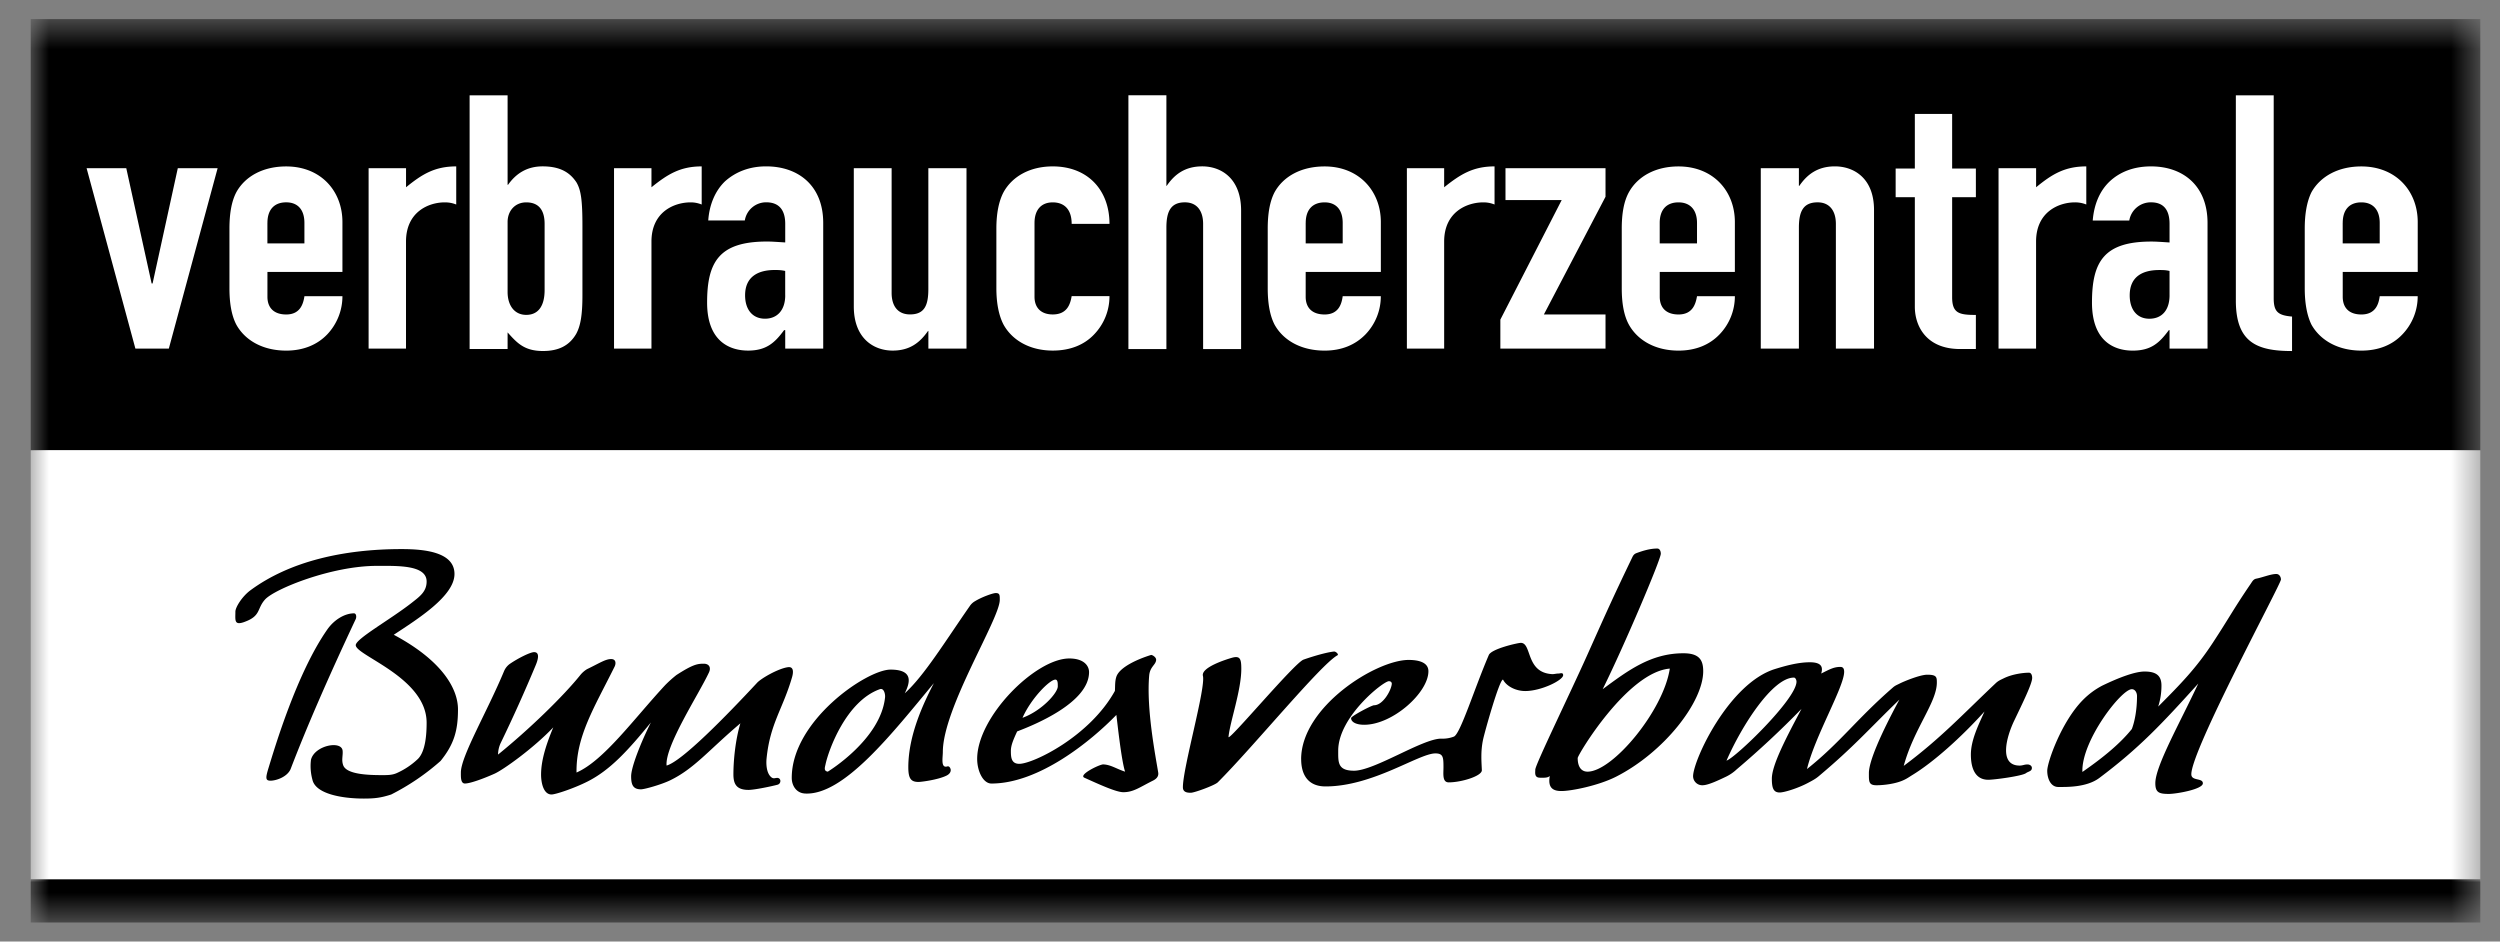
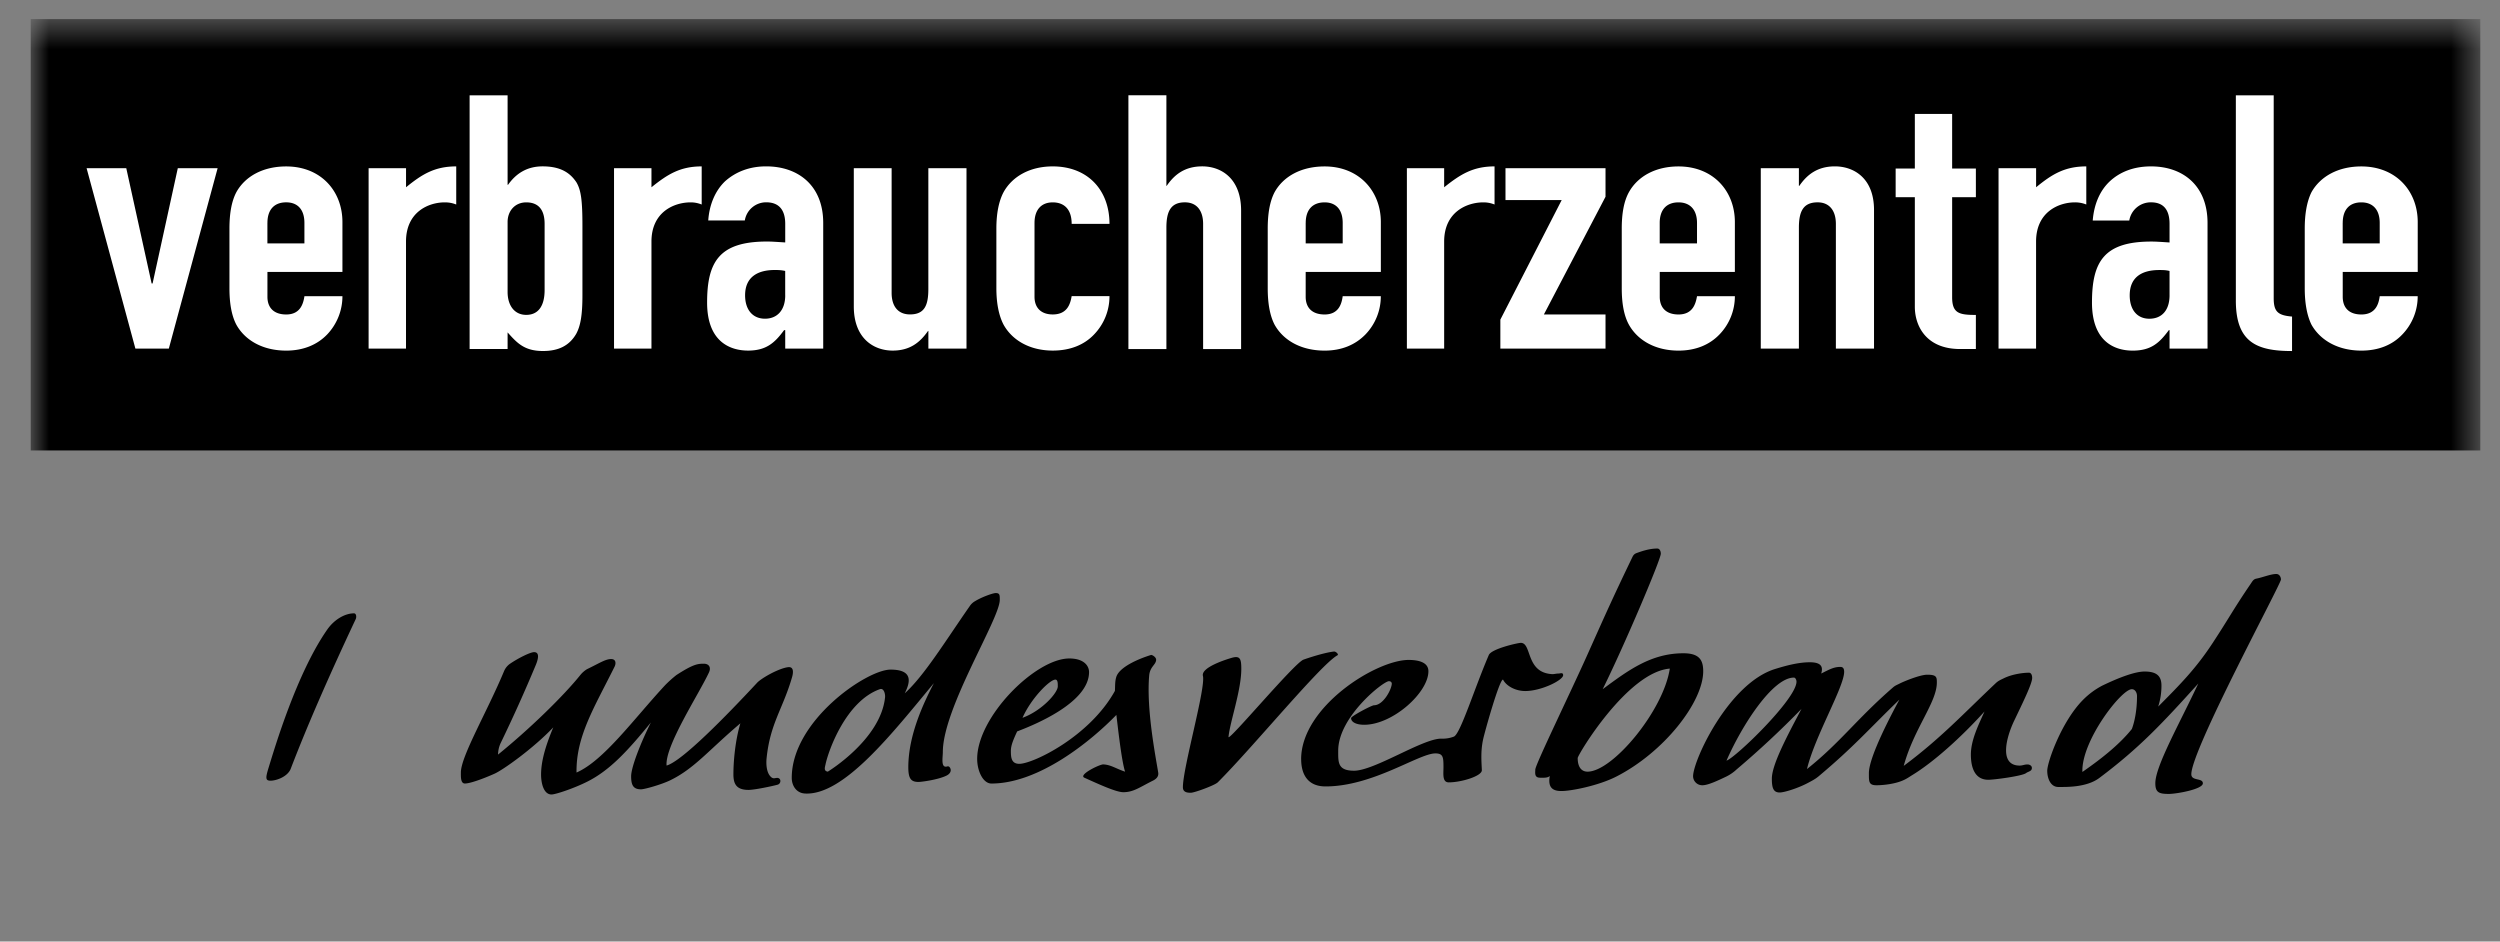
<svg xmlns="http://www.w3.org/2000/svg" width="77" height="29" fill="none">
  <rect width="100%" height="100%" fill="#808080" stroke="none" />
  <mask id="a" width="77" height="29" x="0" y="0" maskUnits="userSpaceOnUse" style="mask-type:luminance">
    <path fill="#fff" d="M76.393.588H.946v27.824h75.447V.588Z" />
  </mask>
  <g mask="url(#a)">
    <path fill="#000" d="M76.393.588H.946v13.286h75.447V.588Z" />
  </g>
  <mask id="b" width="77" height="29" x="0" y="0" maskUnits="userSpaceOnUse" style="mask-type:luminance">
    <path fill="#fff" d="M76.393.588H.946v27.824h75.447V.588Z" />
  </mask>
  <g mask="url(#b)">
    <path fill="#fff" d="M72.156 6.867c0-.413.21-.634.574-.634.35 0 .565.22.565.634v.63h-1.14v-.63Zm2.31 1.507V6.84c0-.959-.671-1.714-1.736-1.714-.71 0-1.258.304-1.534.789-.145.29-.21.676-.21 1.127v1.836c0 .442.065.836.21 1.127.276.484.824.794 1.534.794.535 0 .96-.179 1.262-.498a1.69 1.69 0 0 0 .473-1.179h-1.17c-.03.235-.123.564-.565.564-.364 0-.574-.193-.574-.546v-.765h2.31Zm-5.602.883c0 1.292.649 1.555 1.731 1.555V9.75c-.443-.037-.565-.155-.565-.568V2.936h-1.166v6.321Zm-2.042-.16c0 .456-.237.72-.622.72-.377 0-.605-.278-.605-.72 0-.586.407-.78.911-.78.11 0 .202 0 .316.029v.751Zm0 1.64h1.17v-3.87c0-1.155-.763-1.742-1.74-1.742-.539 0-.964.173-1.275.464-.307.291-.482.71-.521 1.203h1.126a.67.67 0 0 1 .67-.56c.426 0 .57.283.57.663v.573c-.236-.014-.39-.028-.56-.028-1.456 0-1.829.615-1.829 1.879 0 1.23.724 1.48 1.254 1.48.566 0 .82-.235 1.113-.63h.022v.568Zm-5.268 0h1.157V7.44c0-.912.697-1.207 1.197-1.207a.91.91 0 0 1 .35.066V5.125c-.67 0-1.064.248-1.546.643V5.18h-1.157v5.556ZM58.977 5.19h-.591v.883h.591V9.45c0 .587.347 1.3 1.394 1.3h.486V9.7c-.512 0-.731-.048-.731-.546V6.073h.731V5.19h-.731V3.509h-1.149V5.19Zm-4.746 5.547h1.175V7.012c0-.511.14-.78.578-.78.36 0 .561.254.561.663v3.842h1.175v-4.27c0-.981-.622-1.343-1.205-1.343-.53 0-.855.249-1.096.601h-.013V5.18h-1.174v5.557Zm-3.112-3.87c0-.413.215-.634.579-.634.35 0 .57.22.57.634v.63h-1.149v-.63Zm2.315 1.507V6.84c0-.959-.671-1.714-1.736-1.714-.706 0-1.253.304-1.525.789-.162.29-.223.676-.223 1.127v1.836c0 .442.061.836.223 1.127.272.484.82.794 1.525.794.53 0 .956-.179 1.262-.498a1.69 1.69 0 0 0 .474-1.179h-1.166c-.04.235-.132.564-.57.564-.364 0-.578-.193-.578-.546v-.765h2.314Zm-7.223 2.363h3.239V9.685h-1.898L49.45 6.06v-.88h-3.081v.982H48.1l-1.889 3.682v.892Zm-2.879 0h1.148V7.44c0-.912.701-1.207 1.205-1.207.123 0 .228.019.347.066V5.125c-.667 0-1.056.248-1.552.643V5.18h-1.148v5.556Zm-3.116-3.87c0-.413.215-.634.583-.634.346 0 .556.22.556.634v.63h-1.14v-.63Zm2.314 1.507V6.84c0-.959-.675-1.714-1.731-1.714-.719 0-1.267.304-1.539.789-.153.29-.214.676-.214 1.127v1.836c0 .442.061.836.214 1.127.272.484.82.794 1.539.794.525 0 .946-.179 1.257-.498a1.69 1.69 0 0 0 .473-1.179h-1.174c-.031.235-.123.564-.557.564-.368 0-.583-.193-.583-.546v-.765h2.315Zm-7.775 2.377h1.17V7.012c0-.497.132-.78.57-.78.363 0 .561.254.561.663v3.856h1.17V6.486c0-1-.622-1.362-1.196-1.362-.535 0-.855.249-1.096.601h-.009v-2.79h-1.17v7.816Zm-2.892-3.884c0-.413.215-.634.56-.634.351 0 .584.21.584.662h1.165c0-1.038-.666-1.77-1.748-1.77-.697 0-1.24.304-1.512.789-.154.29-.224.676-.224 1.127v1.836c0 .442.07.836.224 1.127.271.484.815.794 1.512.794.543 0 .973-.179 1.275-.498a1.69 1.69 0 0 0 .473-1.179h-1.165c-.04.235-.131.564-.583.564-.346 0-.561-.193-.561-.546V6.867ZM29.768 5.18h-1.175v3.724c0 .512-.126.78-.565.78-.368 0-.566-.25-.566-.663V5.18h-1.165v4.256c0 .996.622 1.362 1.196 1.362.535 0 .842-.25 1.091-.606h.01v.545h1.174V5.18Zm-5.583 3.916c0 .456-.246.72-.623.72-.381 0-.613-.278-.613-.72 0-.586.416-.78.91-.78.101 0 .194 0 .325.029v.751Zm0 1.64h1.17v-3.87c0-1.155-.772-1.742-1.758-1.742-.521 0-.946.173-1.27.464-.299.291-.478.71-.513 1.203h1.126a.666.666 0 0 1 .658-.56c.434 0 .587.283.587.663v.573c-.245-.014-.399-.028-.56-.028-1.465 0-1.846.615-1.846 1.879 0 1.23.732 1.48 1.262 1.48.556 0 .82-.235 1.109-.63h.035v.568Zm-5.273 0h1.153V7.44c0-.912.697-1.207 1.205-1.207.119 0 .22.019.342.066V5.125c-.666 0-1.056.248-1.547.643V5.18h-1.153v5.556Zm-2.138-1.8c0 .452-.17.762-.566.762-.367 0-.574-.296-.574-.705V6.839c0-.353.237-.606.574-.606.443 0 .566.314.566.662v2.043Zm-2.31 1.814h1.17v-.512c.29.324.513.573 1.091.573.473 0 .807-.16 1.021-.527.132-.24.193-.572.193-1.188V6.965c0-.803-.044-1.108-.184-1.348-.193-.29-.482-.493-1.043-.493-.46 0-.806.202-1.064.568h-.014V2.936h-1.17v7.815Zm-3.111-.014h1.152V7.44c0-.912.693-1.207 1.193-1.207.131 0 .232.019.354.066V5.125c-.67 0-1.06.248-1.546.643V5.18h-1.153v5.556Zm-3.116-3.87c0-.413.214-.634.578-.634.35 0 .561.22.561.634v.63h-1.14v-.63Zm2.31 1.507V6.84c0-.959-.667-1.714-1.732-1.714-.714 0-1.262.304-1.533.789-.154.29-.215.676-.215 1.127v1.836c0 .442.06.836.215 1.127.271.484.82.794 1.533.794.526 0 .956-.179 1.262-.498a1.71 1.71 0 0 0 .47-1.179h-1.17c-.036.235-.128.564-.562.564-.364 0-.578-.193-.578-.546v-.765h2.31ZM6.702 5.181H5.476L4.7 8.73h-.03l-.781-3.55H2.667l1.503 5.556H5.2L6.703 5.18Z" />
  </g>
  <mask id="c" width="77" height="29" x="0" y="0" maskUnits="userSpaceOnUse" style="mask-type:luminance">
    <path fill="#fff" d="M76.393.588H.946v27.824h75.447V.588Z" />
  </mask>
  <g mask="url(#c)">
-     <path fill="#fff" d="M76.393 13.865H.946v13.283h75.447V13.865Z" />
-   </g>
+     </g>
  <mask id="d" width="77" height="29" x="0" y="0" maskUnits="userSpaceOnUse" style="mask-type:luminance">
-     <path fill="#fff" d="M76.393.588H.946v27.824h75.447V.588Z" />
-   </mask>
+     </mask>
  <g mask="url(#d)">
    <path fill="#000" d="M76.393 27.083H.946v1.33h75.447v-1.33Z" />
  </g>
  <mask id="e" width="77" height="29" x="0" y="0" maskUnits="userSpaceOnUse" style="mask-type:luminance">
    <path fill="#fff" d="M76.393.588H.946v27.824h75.447V.588Z" />
  </mask>
  <g fill="#000" mask="url(#e)">
    <path fill-rule="evenodd" d="M65.66 22.456c.089-.231.16-.597.16-1.016 0-.103-.057-.213-.16-.213-.323 0-1.558 1.595-1.522 2.549.686-.475 1.181-.897 1.521-1.32Zm-2.265 1.783c-.236 0-.34-.264-.34-.499 0-.264.439-1.515 1.1-2.182a2.4 2.4 0 0 1 .591-.439c.54-.261 1.02-.436 1.307-.436.367 0 .52.134.52.433 0 .23-.033.43-.1.646.709-.711 1.175-1.193 1.674-1.953.508-.773.644-1.051 1.176-1.83.051-.076.083-.14.172-.157.191-.036.442-.143.616-.143.087 0 .142.084.142.171 0 .14-2.786 5.293-2.76 6.006.009.205.355.098.355.27 0 .185-.82.327-1.045.327-.303 0-.419-.041-.419-.33 0-.526.747-1.838 1.323-3.07-1.113 1.232-1.811 1.981-3.05 2.91-.397.297-1.033.276-1.262.276Zm-10.219-.811c.277-.089 2.156-1.898 2.156-2.433 0-.05-.03-.125-.08-.125-.654 0-1.602 1.47-2.076 2.558Zm-.743.758a.282.282 0 0 1-.286-.276c0-.49 1.1-2.87 2.532-3.307.325-.1.707-.205 1.065-.205.385 0 .403.17.349.347.25-.124.385-.204.59-.204.09 0 .117.063.117.151 0 .464-.904 1.988-1.145 2.995 1.02-.81 1.53-1.542 2.648-2.513.068-.059.118-.076.198-.116.134-.07.635-.277.858-.277.287 0 .296.072.296.24 0 .616-.707 1.418-1.02 2.568 1.136-.847 1.79-1.56 2.836-2.549.084-.078.149-.101.25-.151.277-.135.627-.17.77-.17.074 0 .1.087.1.161 0 .178-.287.758-.555 1.32-.235.49-.484 1.38.17 1.38.095 0 .142-.035.241-.035.067 0 .135.04.135.107 0 .107-.109.106-.18.16-.116.09-.975.205-1.163.205-.381 0-.536-.32-.536-.775 0-.446.232-.909.42-1.328-.716.793-1.569 1.56-2.228 1.96-.1.062-.153.103-.26.152-.246.117-.617.16-.84.16-.242 0-.233-.115-.233-.374 0-.365.367-1.203.94-2.264-.967.936-1.405 1.453-2.488 2.362-.099.083-.197.134-.331.205-.316.168-.734.294-.868.294-.197 0-.242-.142-.242-.427 0-.428.465-1.302.913-2.148a28.135 28.135 0 0 1-1.996 1.862 1.31 1.31 0 0 1-.322.223c-.279.133-.565.267-.735.267Zm-1.003-3.593c-1.306.107-2.837 2.657-2.837 2.755 0 .258.102.419.304.419.77 0 2.336-1.872 2.533-3.174Zm-4 3.36c-.179 0-.143-.16-.143-.249 0-.149 1.063-2.329 1.593-3.512.613-1.37.788-1.765 1.396-3.03.03-.062.061-.101.125-.125.215-.08.43-.142.644-.142.076 0 .108.085.108.16 0 .178-1.119 2.817-1.79 4.172.796-.589 1.494-1.106 2.488-1.106.492 0 .608.214.608.553 0 .944-1.199 2.494-2.687 3.25-.536.271-1.367.44-1.68.44-.228 0-.43-.071-.358-.463-.071.062-.178.053-.304.053Zm-21.933-.186c.027-.018 1.63-.998 1.763-2.29.01-.098-.035-.295-.161-.25-1.042.37-1.584 1.89-1.673 2.317-.019.09-.063.205.072.223Zm-.717.672c-.243-.016-.394-.231-.394-.481 0-1.758 2.309-3.334 3.043-3.334.743 0 .582.437.438.73.6-.543 1.253-1.613 2.005-2.691a.474.474 0 0 1 .16-.147c.202-.125.55-.25.637-.25.128 0 .124.07.124.21 0 .588-1.754 3.333-1.754 4.689 0 .164-.07.505.136.441.073-.022.106.074.107.106.004.06-.031.127-.126.175-.259.13-.778.197-.865.197-.226 0-.315-.094-.315-.451 0-.998.473-1.983.788-2.593-1.28 1.542-2.785 3.48-3.984 3.4Zm6.713-2.33c.6-.219 1.087-.772 1.087-.968 0-.08.005-.209-.075-.209-.17 0-.743.57-1.012 1.177Zm-1.396 1.266c0-1.302 1.799-3.094 2.837-3.094.466 0 .609.239.609.42 0 .944-1.696 1.63-2.215 1.827-.108.236-.193.423-.193.597 0 .196.01.401.26.401.42 0 2.166-.838 2.944-2.246.01-.134-.003-.292.045-.437.097-.289.635-.535 1.065-.669.035-.01.166.066.16.152-.008.152-.19.205-.214.481-.09 1.034.197 2.487.278 2.987.023.142-.09.213-.161.249-.406.202-.6.357-.913.357-.215 0-.706-.223-1.2-.446-.196-.09.475-.415.582-.41.233.008.412.142.672.223-.117-.348-.241-1.543-.269-1.747-.796.82-2.39 2.113-3.848 2.113-.261 0-.439-.393-.439-.758Z" clip-rule="evenodd" />
-     <path d="M7.52 19.159c-.315.111-.27-.062-.27-.32 0-.135.207-.47.466-.66 1.2-.883 2.846-1.267 4.654-1.267.702 0 1.628.09 1.628.767 0 .678-1.127 1.382-1.87 1.872 1.486.793 1.978 1.658 1.978 2.3 0 .653-.125 1.079-.537 1.587a7.197 7.197 0 0 1-1.521 1.033c-.316.102-.51.125-.841.125-.671 0-1.486-.142-1.584-.58a1.586 1.586 0 0 1-.045-.614c.108-.446.949-.607.975-.276.013.152-.041.282.018.445.108.294.833.303 1.227.303.17 0 .296-.007.42-.062a2.32 2.32 0 0 0 .654-.437c.232-.232.268-.749.268-1.115 0-1.39-2.183-2.068-2.183-2.389 0-.195 1.056-.783 1.718-1.3.25-.197.465-.346.465-.66 0-.518-.91-.482-1.539-.482-1.387 0-3.14.709-3.436 1.034-.26.286-.117.509-.646.696Z" />
    <path fill-rule="evenodd" d="M10.902 18.891c.073 0 .084.112.054.178-.848 1.803-1.517 3.342-2.005 4.618-.102.24-.44.358-.62.358-.16 0-.153-.087-.06-.394.189-.615.869-2.915 1.808-4.26.224-.321.555-.5.823-.5Zm5.548 1.195c.178 0 .127.217.054.392a47.254 47.254 0 0 1-1.074 2.389.861.861 0 0 0-.09.374c.958-.775 2.014-1.8 2.542-2.46a.8.8 0 0 1 .197-.17c.385-.186.569-.312.743-.312.16 0 .15.146.108.232-.618 1.248-1.19 2.14-1.173 3.263.841-.366 1.763-1.65 2.73-2.692a3.67 3.67 0 0 1 .348-.312c.505-.325.645-.348.841-.348.161 0 .232.114.161.267-.305.66-1.362 2.267-1.306 2.87.474-.133 1.825-1.514 2.79-2.552.127-.136.651-.438.95-.478.189-.024.161.18.126.303-.283.983-.68 1.43-.787 2.514-.013.127-.016.435.143.57.07.06.118.023.184.023.129 0 .13.177.012.21-.16.044-.706.16-.895.16-.384 0-.465-.196-.465-.482 0-.428.062-1.065.215-1.569-.981.83-1.419 1.396-2.166 1.757-.277.133-.787.276-.895.276-.241 0-.304-.134-.304-.401 0-.286.304-1.052.609-1.659-.707.865-1.252 1.465-1.951 1.819-.41.208-.985.4-1.11.4-.241 0-.322-.343-.322-.614 0-.392.125-.856.376-1.453-.618.65-1.541 1.306-1.808 1.426-.342.153-.751.303-.913.303-.135 0-.125-.205-.125-.339 0-.499.814-1.88 1.333-3.129a.527.527 0 0 1 .17-.213c.261-.18.636-.365.752-.365Zm20.6.731c-.063-.265.732-.51.878-.553.268-.08.304.027.304.339 0 .66-.349 1.63-.394 2.094-.016.169 2.023-2.273 2.309-2.38.07-.026.617-.214.94-.25.056-.006.157.09.107.116-.51.276-2.613 2.844-3.687 3.913-.09.09-.716.321-.832.321-.115 0-.242-.018-.242-.17 0-.605.707-3.056.617-3.43Zm3.025 2.567c0-1.61 2.304-3.058 3.311-3.058.29 0 .609.066.609.348 0 .66-1.101 1.649-1.978 1.649-.25 0-.403-.085-.403-.205 0-.062.636-.396.706-.396.279 0 .53-.463.547-.656.003-.036-.016-.085-.09-.085-.171 0-1.56 1.098-1.56 2.138 0 .357-.022.619.488.619.625 0 2.11-.988 2.683-.988a.96.96 0 0 0 .39-.062c.198-.072.632-1.477 1.077-2.513.083-.193.897-.375.985-.375.349 0 .143.918.966.963.067.003.117-.018.197-.018.05 0 .142-.044.142.05 0 .155-.674.489-1.169.489-.297 0-.584-.155-.682-.352-.109-.022-.573 1.64-.617 1.854-.077.368-.046.686-.036.936.006.18-.631.375-1.02.375-.203 0-.162-.262-.162-.464 0-.312-.009-.428-.25-.428-.51 0-1.924 1.017-3.383 1.017-.561 0-.75-.39-.75-.838Z" clip-rule="evenodd" />
  </g>
</svg>